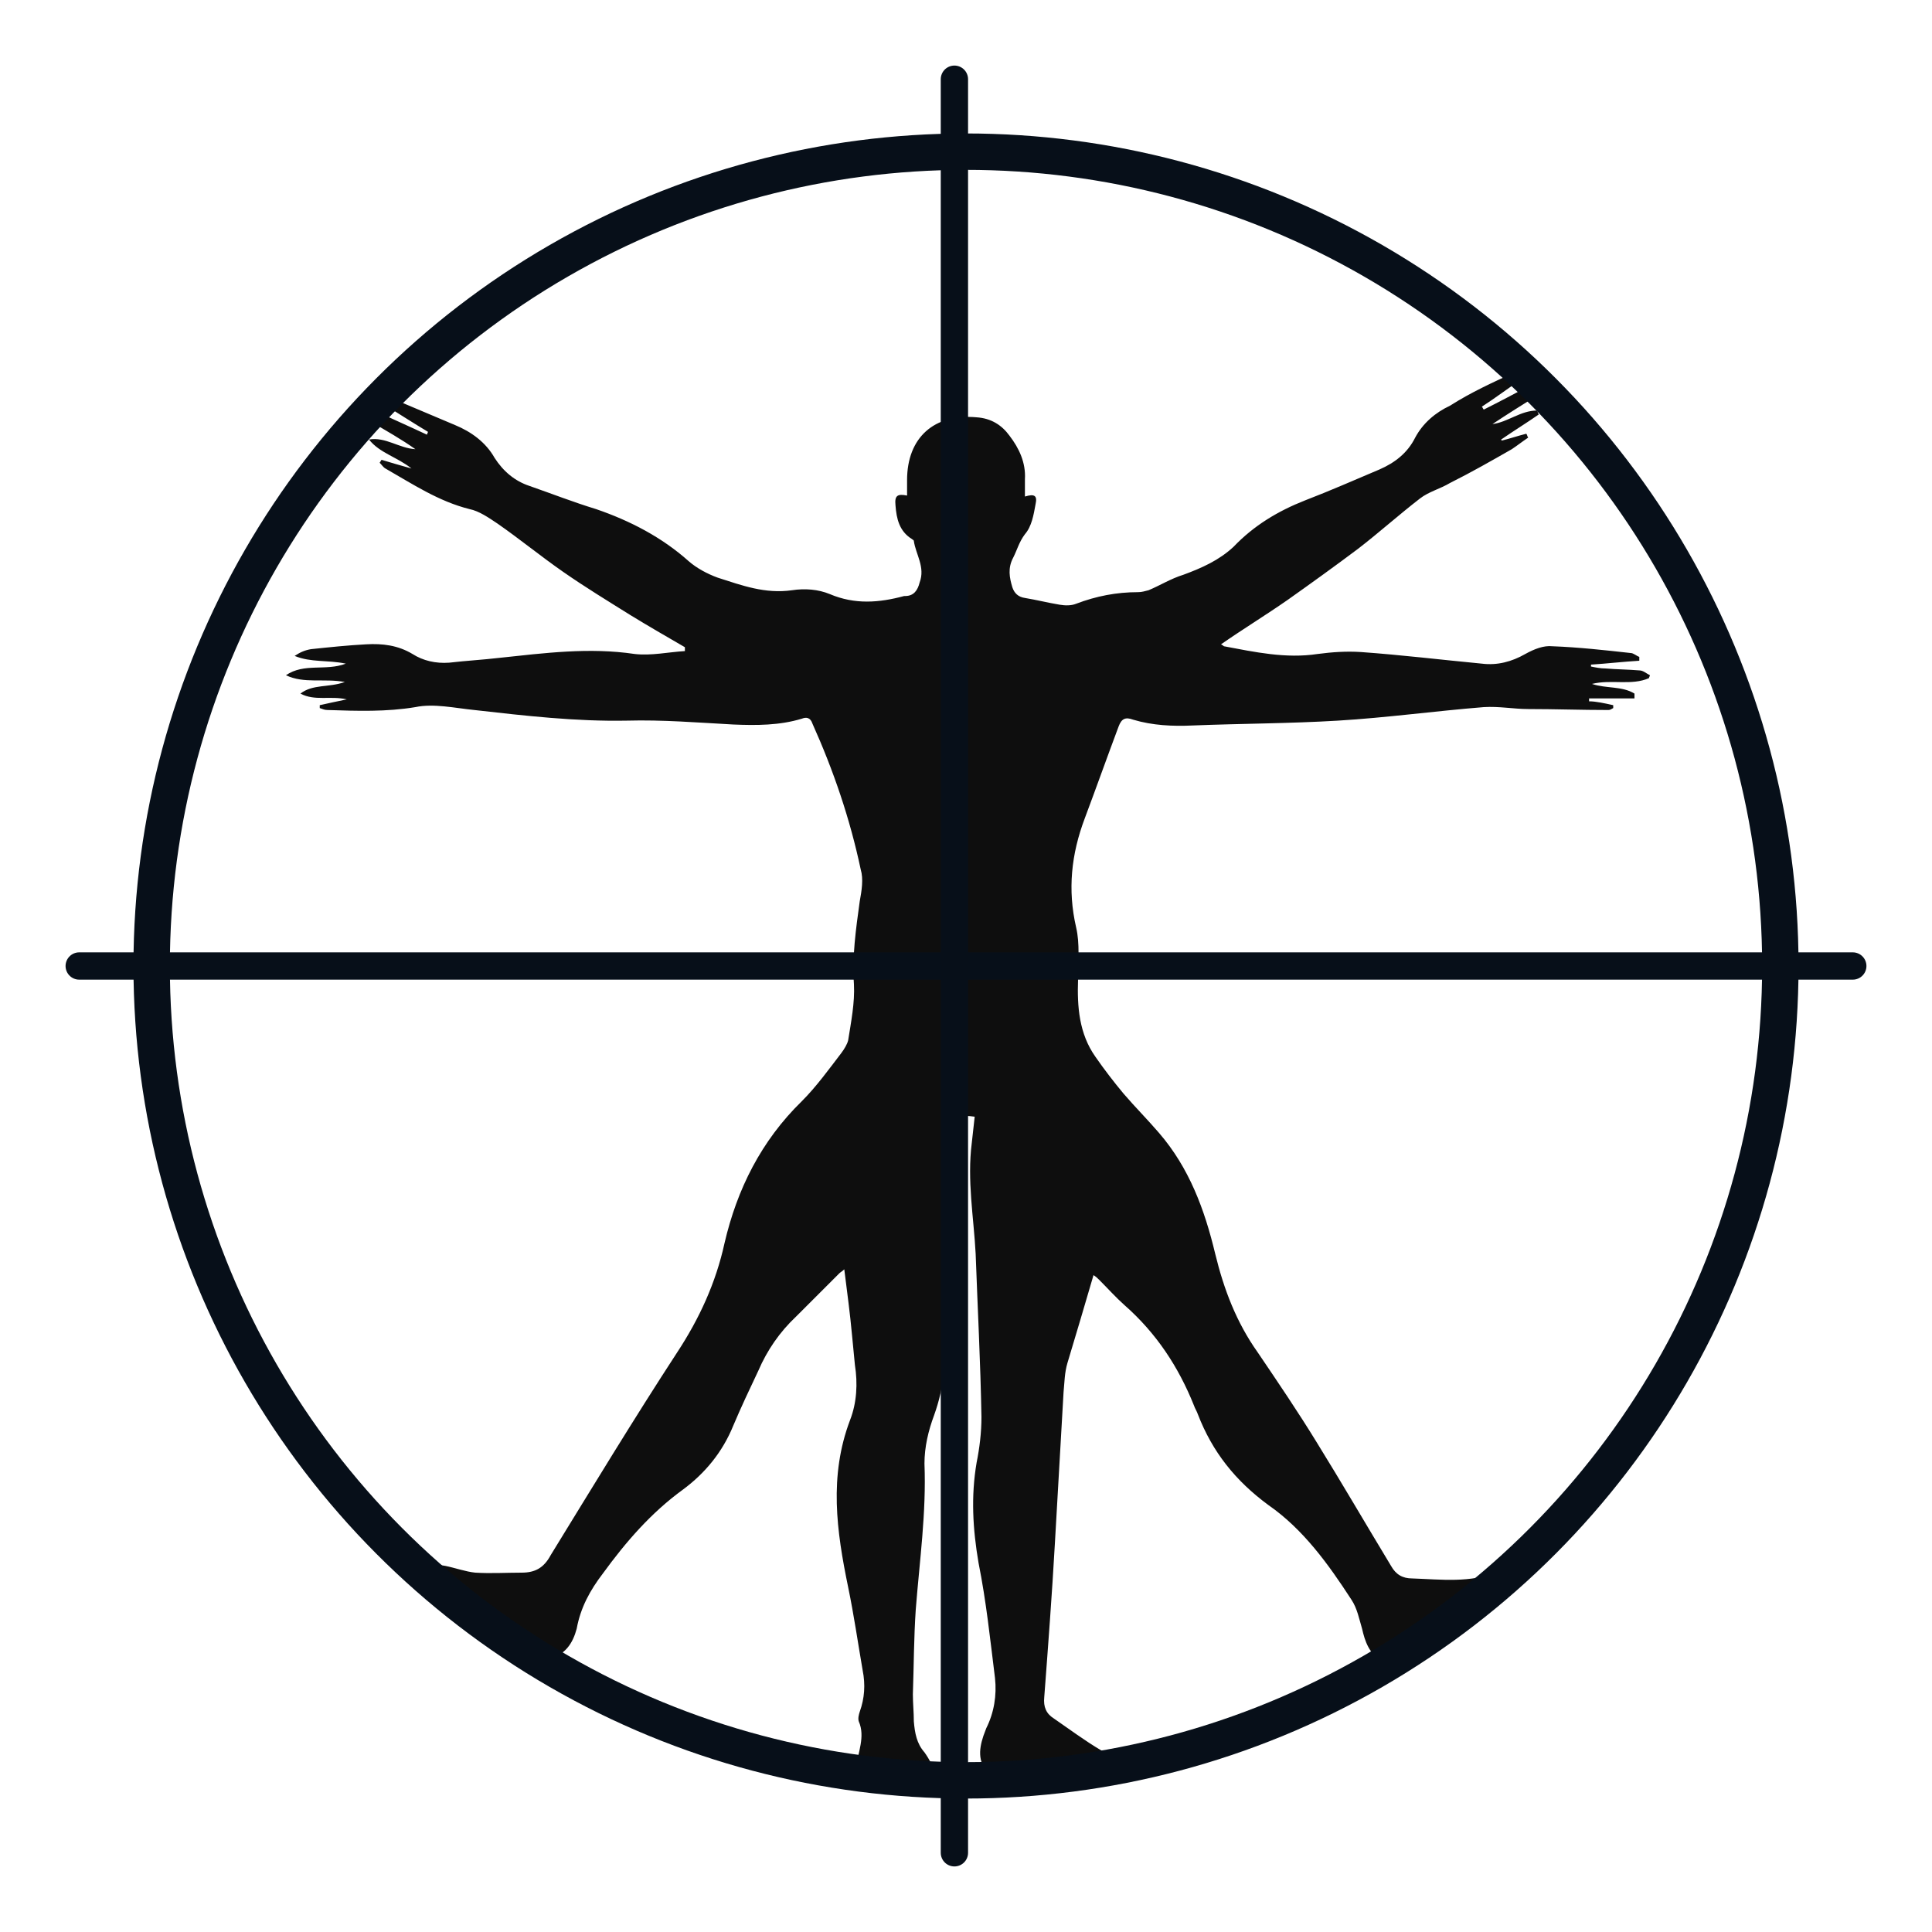
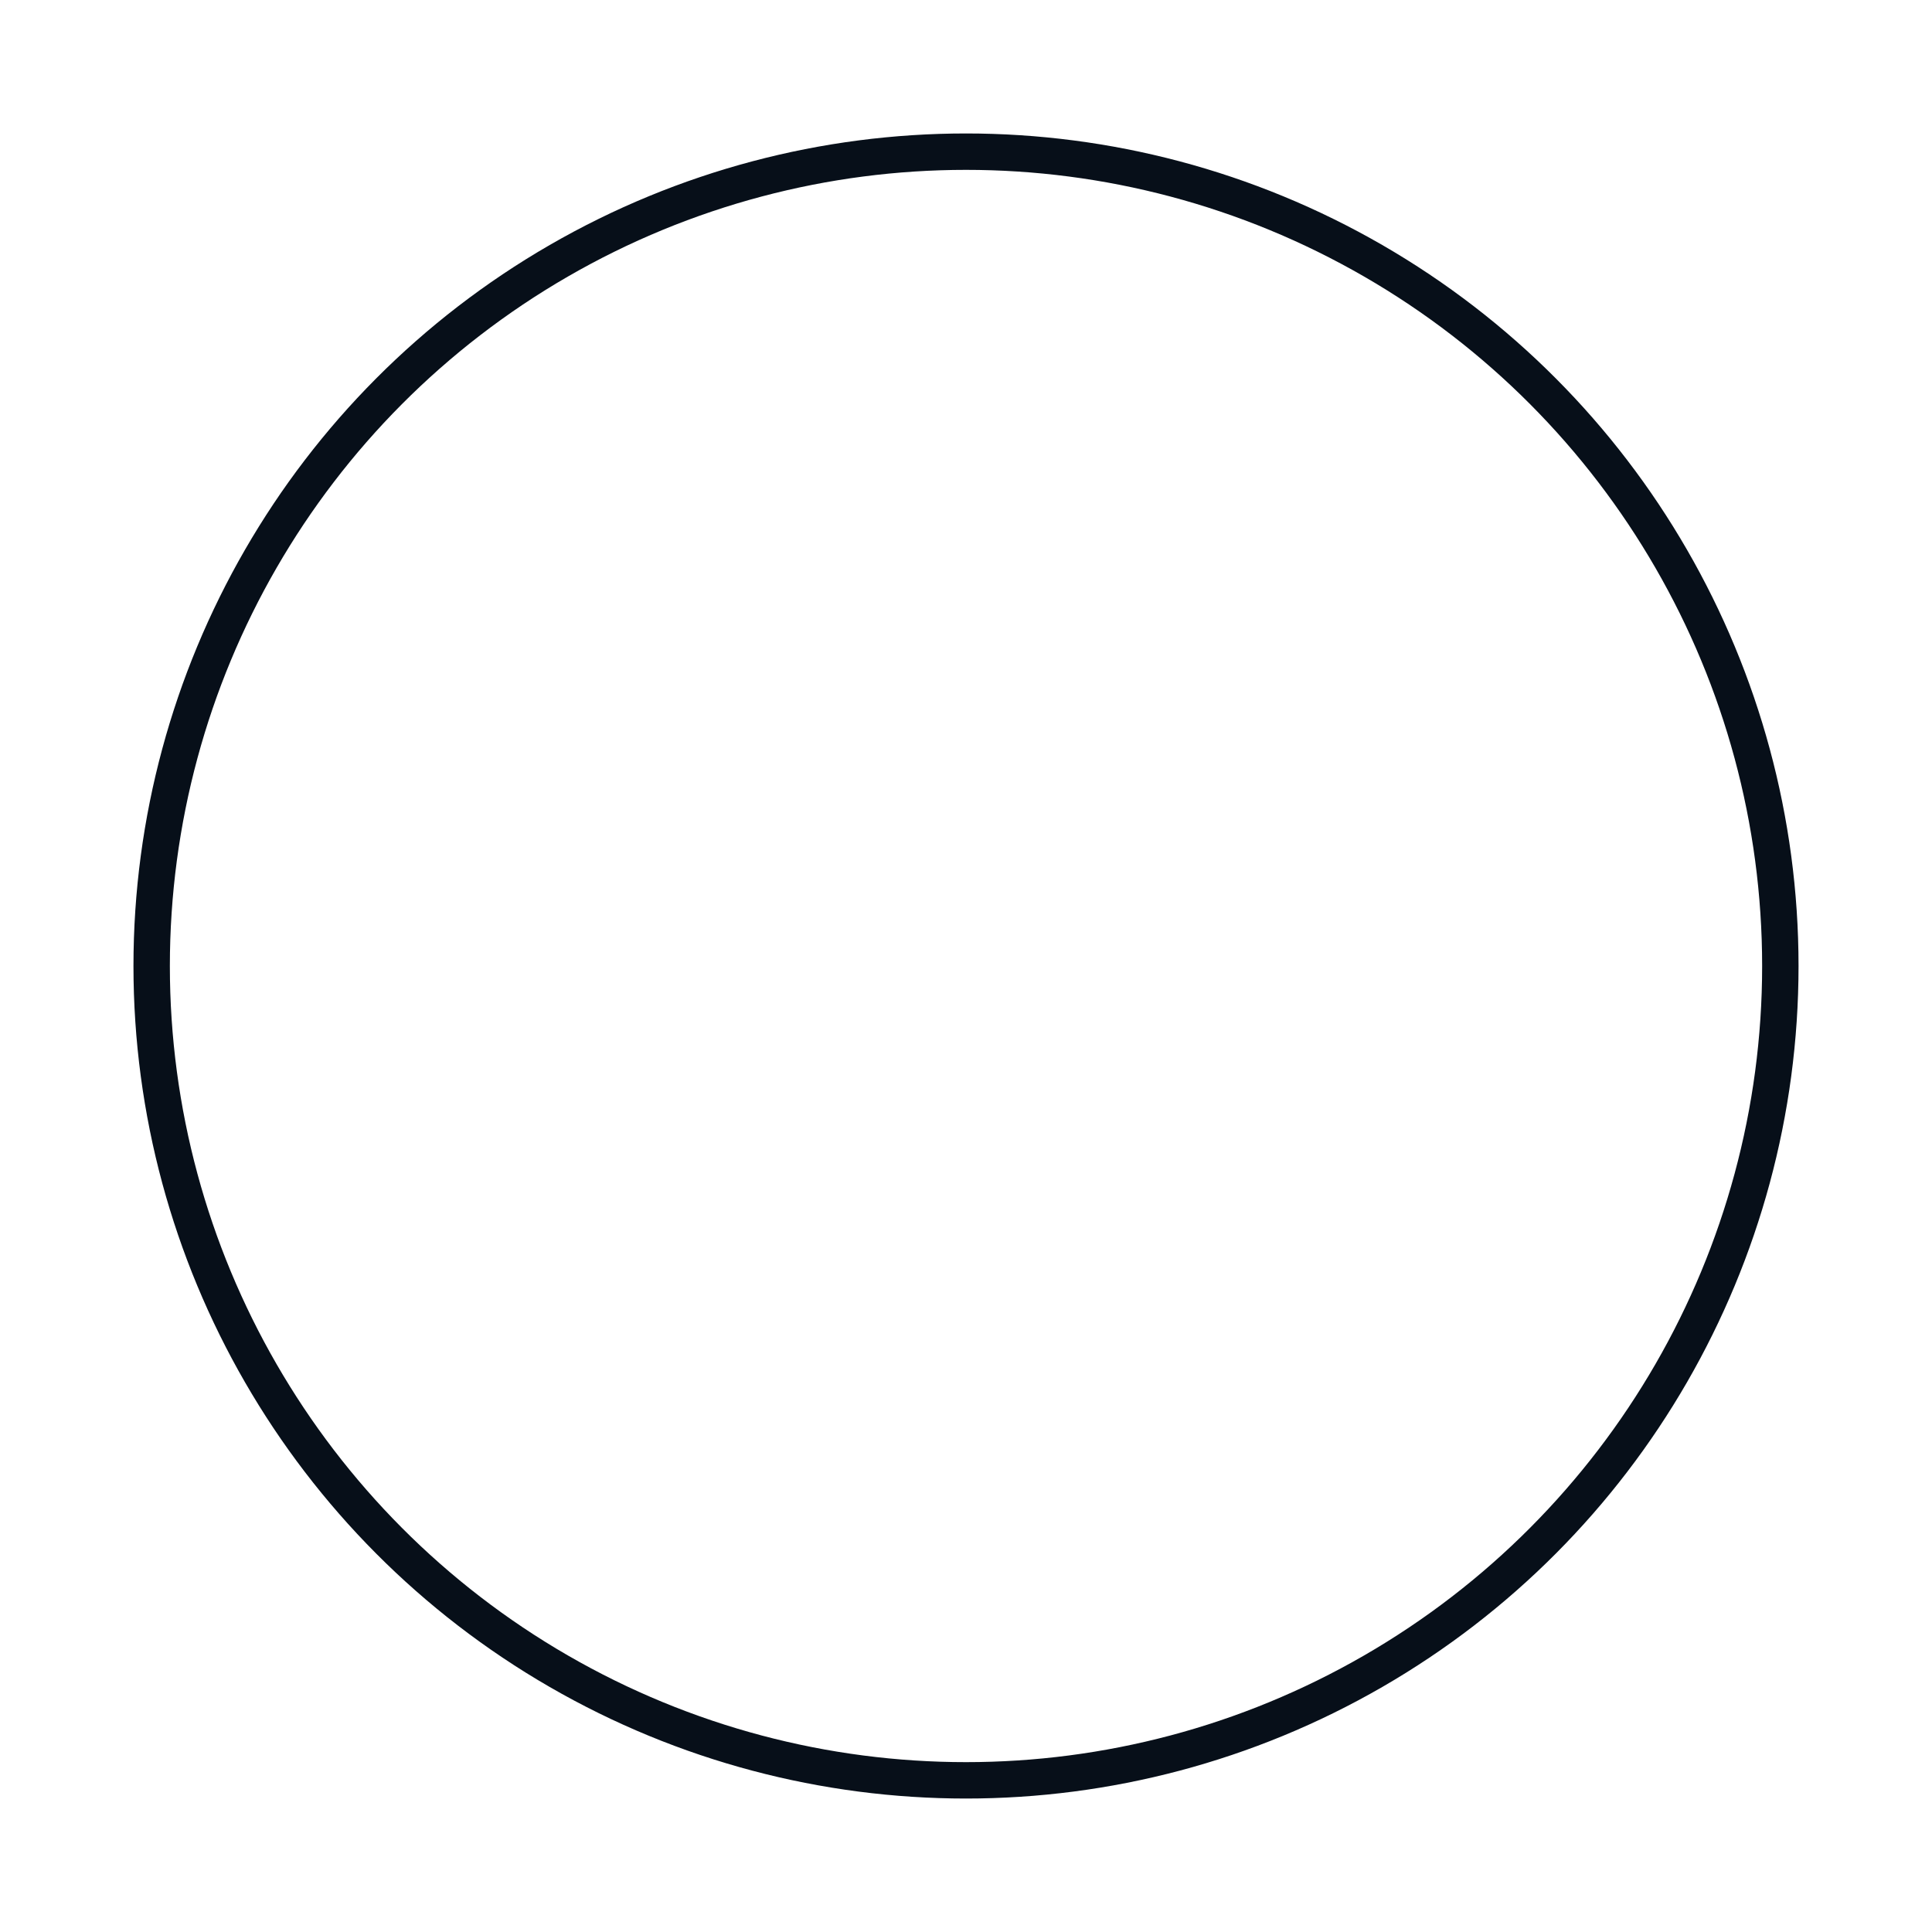
<svg xmlns="http://www.w3.org/2000/svg" version="1.1" id="Livello_1" x="0px" y="0px" viewBox="0 0 200 200" style="enable-background:new 0 0 200 200;" xml:space="preserve">
  <style type="text/css">
	.st0{fill:#0E0E0E;}
	.st1{fill:none;stroke:#070F19;stroke-width:3.768;stroke-miterlimit:10;}
	.st2{fill:none;stroke:#070F19;stroke-width:2.826;stroke-linecap:round;stroke-miterlimit:10;}
</style>
  <g>
    <g>
      <g>
-         <path class="st0" d="M118.1,182.5c0.2,1.1,0,1.2-1.1,1.4c-2.1,0.3-4.1,0.4-6.2,0c-1.1-0.2-2.4,0.2-3.6,0.3     c-4.2,0.1-8.3,0.2-12.5,0.2c-0.6,0-1.3,0-1.9,0.1c-1.8,0.2-3.5-0.6-5.2-0.9C65,179.9,46.7,169,32.8,150.9     c-8.8-11.5-14.2-24.6-16.2-39C14.4,96,16.5,80.6,23,66c7.4-16.6,18.9-29.5,34.6-38.7c13.8-8.1,28.8-12.1,44.8-11.4     c26.9,1,48.7,12.4,65.1,33.7c8.8,11.4,14.2,24.4,16,38.6c3.5,27.4-4.3,51.1-23.3,71.1c-4,4.2-8.5,7.8-13.3,11.1     c-8.5,5.7-17.8,9.7-27.8,12C118.8,182.4,118.5,182.5,118.1,182.5z M167,73c0,0.1,0,0.2,0,0.3c-0.2,0.1-0.3,0.2-0.5,0.2     c-2.8,0-5.5-0.1-8.3-0.1c-1.5,0-3-0.3-4.6-0.2c-5,0.4-10.1,1.1-15.1,1.4c-5,0.3-10,0.3-15,0.5c-2.1,0.1-4.2,0-6.2-0.6     c-0.8-0.3-1.2-0.1-1.5,0.7c-1.2,3.2-2.3,6.3-3.5,9.5c-1.4,3.7-1.8,7.4-0.9,11.3c0.4,1.7,0.2,3.6,0.2,5.4c-0.1,2.8,0.1,5.6,1.8,8     c0.9,1.3,1.9,2.6,2.9,3.8c1.2,1.4,2.5,2.7,3.7,4.1c3.1,3.6,4.7,7.9,5.8,12.5c0.9,3.7,2.2,7.1,4.4,10.2c2.1,3.1,4.2,6.2,6.1,9.3     c2.6,4.2,5.1,8.5,7.7,12.8c0.5,0.9,1.2,1.3,2.2,1.3c3,0.1,6,0.5,8.9-0.7c0.6-0.3,1.3-0.3,1.8-0.8c20.7-19.8,29.6-43.9,26.3-72.3     c-2.2-18.6-10.2-34.6-23.3-48c-0.2-0.2-0.5-0.5-0.7-0.7c-1.6,1-3.2,2-4.7,3c1.6-0.2,2.9-1.4,4.6-1.4c0.1,0.1,0.1,0.3,0.2,0.4     c-1.3,0.9-2.6,1.7-3.9,2.6c0,0,0,0.1,0.1,0.1c0.8-0.2,1.7-0.5,2.5-0.7c0.1,0.1,0.1,0.3,0.2,0.4c-0.6,0.4-1.1,0.8-1.7,1.2     c-2.1,1.2-4.2,2.4-6.4,3.5c-1,0.6-2.2,0.9-3.1,1.6c-2.2,1.7-4.2,3.5-6.4,5.2c-2.4,1.8-4.9,3.6-7.3,5.3c-2.3,1.6-4.6,3-6.9,4.6     c0.2,0.1,0.3,0.2,0.3,0.2c3.2,0.6,6.4,1.3,9.7,0.8c1.5-0.2,3-0.3,4.5-0.2c4.2,0.3,8.3,0.8,12.5,1.2c1.6,0.2,3.1-0.2,4.5-1     c0.9-0.5,1.9-0.9,2.8-0.8c2.7,0.1,5.4,0.4,8.1,0.7c0.3,0,0.6,0.3,0.9,0.4c0,0.1,0,0.3,0,0.4c-1.7,0.1-3.4,0.3-5,0.4     c0,0.1,0,0.2,0,0.2c0.5,0.1,1,0.2,1.5,0.2c1.2,0.1,2.3,0.1,3.5,0.2c0.4,0,0.7,0.3,1.1,0.5c0,0.1-0.1,0.2-0.1,0.3     c-1.8,0.8-3.9,0.1-5.9,0.6c1.5,0.5,3.1,0.2,4.4,1c0,0.2,0,0.3,0,0.5c-1.6,0-3.2,0-4.7,0c0,0.1,0,0.2,0,0.3     C165.2,72.6,166.1,72.8,167,73z M38.3,43.6C3,81.7,11.5,143.4,54.7,170.3c-0.7-0.8-1.4-1.7-2.4-2.1c-2.7-1.3-4.9-3.3-7.1-5.3     c-0.2-0.2-0.4-0.5-0.7-0.7c0-0.1,0.1-0.2,0.1-0.3c0.5,0.1,1,0.1,1.5,0.2c1,0.2,2.1,0.6,3.1,0.7c1.6,0.1,3.2,0,4.8,0     c1.4,0,2.3-0.5,3-1.8c4.3-7,8.6-14.1,13.1-21c2.3-3.5,4-7.2,4.9-11.3c1.3-5.6,3.8-10.6,8-14.7c1.5-1.5,2.8-3.3,4.1-5     c0.3-0.4,0.6-0.9,0.7-1.3c0.3-1.9,0.7-3.9,0.6-5.8c-0.2-2.9,0.2-5.7,0.6-8.6c0.2-1.1,0.4-2.3,0.1-3.3c-1.1-5.2-2.8-10.2-5-15.1     c-0.2-0.6-0.6-0.7-1.1-0.5c-2.3,0.7-4.7,0.7-7.1,0.6c-3.7-0.2-7.3-0.5-11-0.4c-5.3,0.1-10.5-0.5-15.8-1.1c-2-0.2-4.2-0.7-6.1-0.3     c-3,0.5-6,0.4-9.1,0.3c-0.3,0-0.5-0.1-0.8-0.2c0-0.1,0-0.2,0-0.3c0.9-0.2,1.8-0.4,2.8-0.6c-1.7-0.4-3.3,0.2-4.8-0.6     c1.3-1,2.9-0.6,4.6-1.2c-2.2-0.4-4.2,0.2-6.1-0.7c1.9-1.3,4.1-0.4,6.2-1.2c-1.9-0.4-3.6-0.1-5.3-0.8c0.6-0.4,1.1-0.6,1.7-0.7     c1.9-0.2,3.8-0.4,5.7-0.5c1.7-0.1,3.3,0.1,4.8,1c1.1,0.7,2.4,1,3.8,0.9c1.7-0.2,3.5-0.3,5.2-0.5c4.7-0.5,9.3-1.1,14-0.4     c1.7,0.2,3.5-0.2,5.2-0.3c0-0.1,0-0.2,0-0.4c-1.9-1.1-3.8-2.2-5.6-3.3c-2.4-1.5-4.7-2.9-7-4.5c-2.3-1.6-4.5-3.4-6.8-5     c-0.9-0.6-1.9-1.3-2.9-1.5c-3.2-0.8-5.9-2.6-8.7-4.2c-0.2-0.1-0.4-0.4-0.6-0.6c0.1-0.1,0.1-0.2,0.2-0.3c1,0.3,2,0.6,3.1,0.9     c-1.5-1.2-3.3-1.6-4.4-3c1.7-0.3,3.1,0.9,4.8,1C41.6,45.5,40,44.6,38.3,43.6z M156.9,38.5C139.5,23,119.2,15.4,96,16.5     c-21.6,1-40,9.5-55.5,24.7c2.3,1,4.5,1.9,6.6,2.8c1.7,0.7,3.2,1.8,4.1,3.4c0.9,1.4,2.1,2.4,3.6,2.9c2.3,0.8,4.6,1.7,6.9,2.4     c3.5,1.2,6.8,2.9,9.6,5.4c0.8,0.7,1.9,1.3,3,1.7c2.5,0.8,4.9,1.7,7.7,1.3c1.3-0.2,2.7-0.1,3.9,0.4c2.6,1.1,5.1,0.9,7.7,0.2     c0,0,0.1,0,0.1,0c0.9,0,1.3-0.6,1.5-1.4c0.6-1.6-0.4-2.9-0.6-4.3c0-0.1-0.1-0.1-0.2-0.2c-1.3-0.8-1.6-2.1-1.7-3.5     c-0.1-1,0.2-1.2,1.2-1c0-0.5,0-1.1,0-1.6c0-4.4,2.8-6.9,7.2-6.5c1.5,0.1,2.6,0.8,3.4,1.9c1,1.3,1.7,2.8,1.6,4.5     c0,0.6,0,1.2,0,1.8c1-0.3,1.3-0.1,1.1,0.8c-0.2,1.1-0.4,2.3-1.1,3.1c-0.6,0.8-0.8,1.6-1.2,2.4c-0.6,1.1-0.4,2.1-0.1,3.1     c0.2,0.6,0.6,1,1.3,1.1c1.2,0.2,2.4,0.5,3.6,0.7c0.6,0.1,1.2,0.1,1.7-0.1c2.1-0.8,4.2-1.2,6.4-1.2c0.4,0,0.7-0.1,1.1-0.2     c1.2-0.5,2.3-1.2,3.6-1.6c1.9-0.7,3.7-1.5,5.2-2.9c2.1-2.2,4.6-3.7,7.4-4.8c2.6-1,5.1-2.1,7.7-3.2c1.6-0.7,2.9-1.7,3.7-3.3     c0.8-1.5,2.1-2.6,3.6-3.3C152.3,40.6,154.5,39.6,156.9,38.5z M143.2,172.1c-1.5-0.9-1.9-2.2-2.2-3.5c-0.3-1-0.5-2.1-1.1-3     c-2.4-3.7-5-7.3-8.6-9.8c-3.4-2.5-5.8-5.5-7.3-9.4c-0.1-0.3-0.3-0.6-0.4-0.9c-1.6-4-3.9-7.5-7.2-10.4c-0.9-0.8-1.7-1.7-2.6-2.6     c-0.2-0.2-0.3-0.3-0.6-0.5c-0.9,3.1-1.8,6.1-2.7,9.1c-0.3,1-0.3,2-0.4,3c-0.3,5.2-0.6,10.5-0.9,15.7c-0.3,5.3-0.7,10.6-1.1,15.9     c-0.1,1,0.2,1.7,1,2.2c1.6,1.1,3.2,2.3,4.9,3.3c1.4,0.8,2.9,1.1,4.6,0.7c5.5-1.3,10.9-3.1,16-5.5     C137.6,175.1,140.3,173.6,143.2,172.1z M56.7,171.7c9.9,6.1,20.4,9.8,31.9,11.4c0.2-1.7,1-3.3,0.3-4.9c-0.1-0.3,0-0.7,0.1-1     c0.5-1.4,0.6-2.8,0.3-4.3c-0.5-2.9-0.9-5.7-1.5-8.6c-1.2-5.8-2-11.5,0.2-17.3c0.7-1.8,0.8-3.8,0.5-5.7c-0.1-1-0.2-2.1-0.3-3.1     c-0.2-2.2-0.5-4.4-0.8-6.8c-0.2,0.2-0.4,0.3-0.5,0.4c-1.5,1.5-3,3-4.5,4.5c-1.7,1.6-3,3.5-3.9,5.6c-0.9,1.9-1.8,3.8-2.6,5.7     c-1.1,2.7-2.9,4.9-5.2,6.6c-3.3,2.4-5.9,5.4-8.3,8.7c-1.3,1.7-2.3,3.5-2.7,5.7C59.3,170.1,58.5,171.4,56.7,171.7z M99.2,115.5     c0,0.4,0,0.7,0,1.1c0,2.6,0,5.1-0.1,7.7c-0.4,5.9-0.9,11.7-1.4,17.6c-0.1,1.6-0.5,3.2-1,4.6c-0.6,1.6-1,3.3-1,5     c0.2,5.1-0.5,10-0.9,15.1c-0.2,2.9-0.2,5.9-0.3,8.8c0,0.9,0.1,1.9,0.1,2.8c0.1,1.2,0.3,2.3,1.1,3.2c0.5,0.7,0.9,1.5,1.4,2.5     c1.5,0,3.4,0,5.5,0c-1.4-1.3-1.3-2.7-0.8-4.2c0.1-0.3,0.2-0.5,0.3-0.8c0.8-1.6,1.1-3.4,0.9-5.2c-0.5-4-0.9-7.9-1.7-11.9     c-0.6-3.5-0.8-6.9-0.2-10.4c0.3-1.5,0.5-3.1,0.5-4.7c-0.1-5.7-0.4-11.3-0.6-16.9c-0.2-3.8-0.9-7.6-0.4-11.5     c0.1-0.9,0.2-1.8,0.3-2.7C100.2,115.5,99.8,115.5,99.2,115.5z M39.2,42.7c1.7,0.8,3.3,1.5,5,2.3c0-0.1,0.1-0.2,0.1-0.3     c-1.5-0.9-2.9-1.8-4.5-2.8C39.6,42.2,39.4,42.4,39.2,42.7z M157.6,39.2c-1.5,1-2.8,2-4.2,2.9c0.1,0.1,0.1,0.2,0.2,0.3     c1.6-0.8,3.1-1.6,4.8-2.5C158,39.6,157.8,39.4,157.6,39.2z" />
-       </g>
+         </g>
    </g>
    <circle class="st1" cx="100" cy="100" r="84.3" />
-     <line class="st2" x1="98.8" y1="8.2" x2="98.8" y2="191.8" />
-     <line class="st2" x1="8.2" y1="100" x2="191.8" y2="100" />
  </g>
</svg>